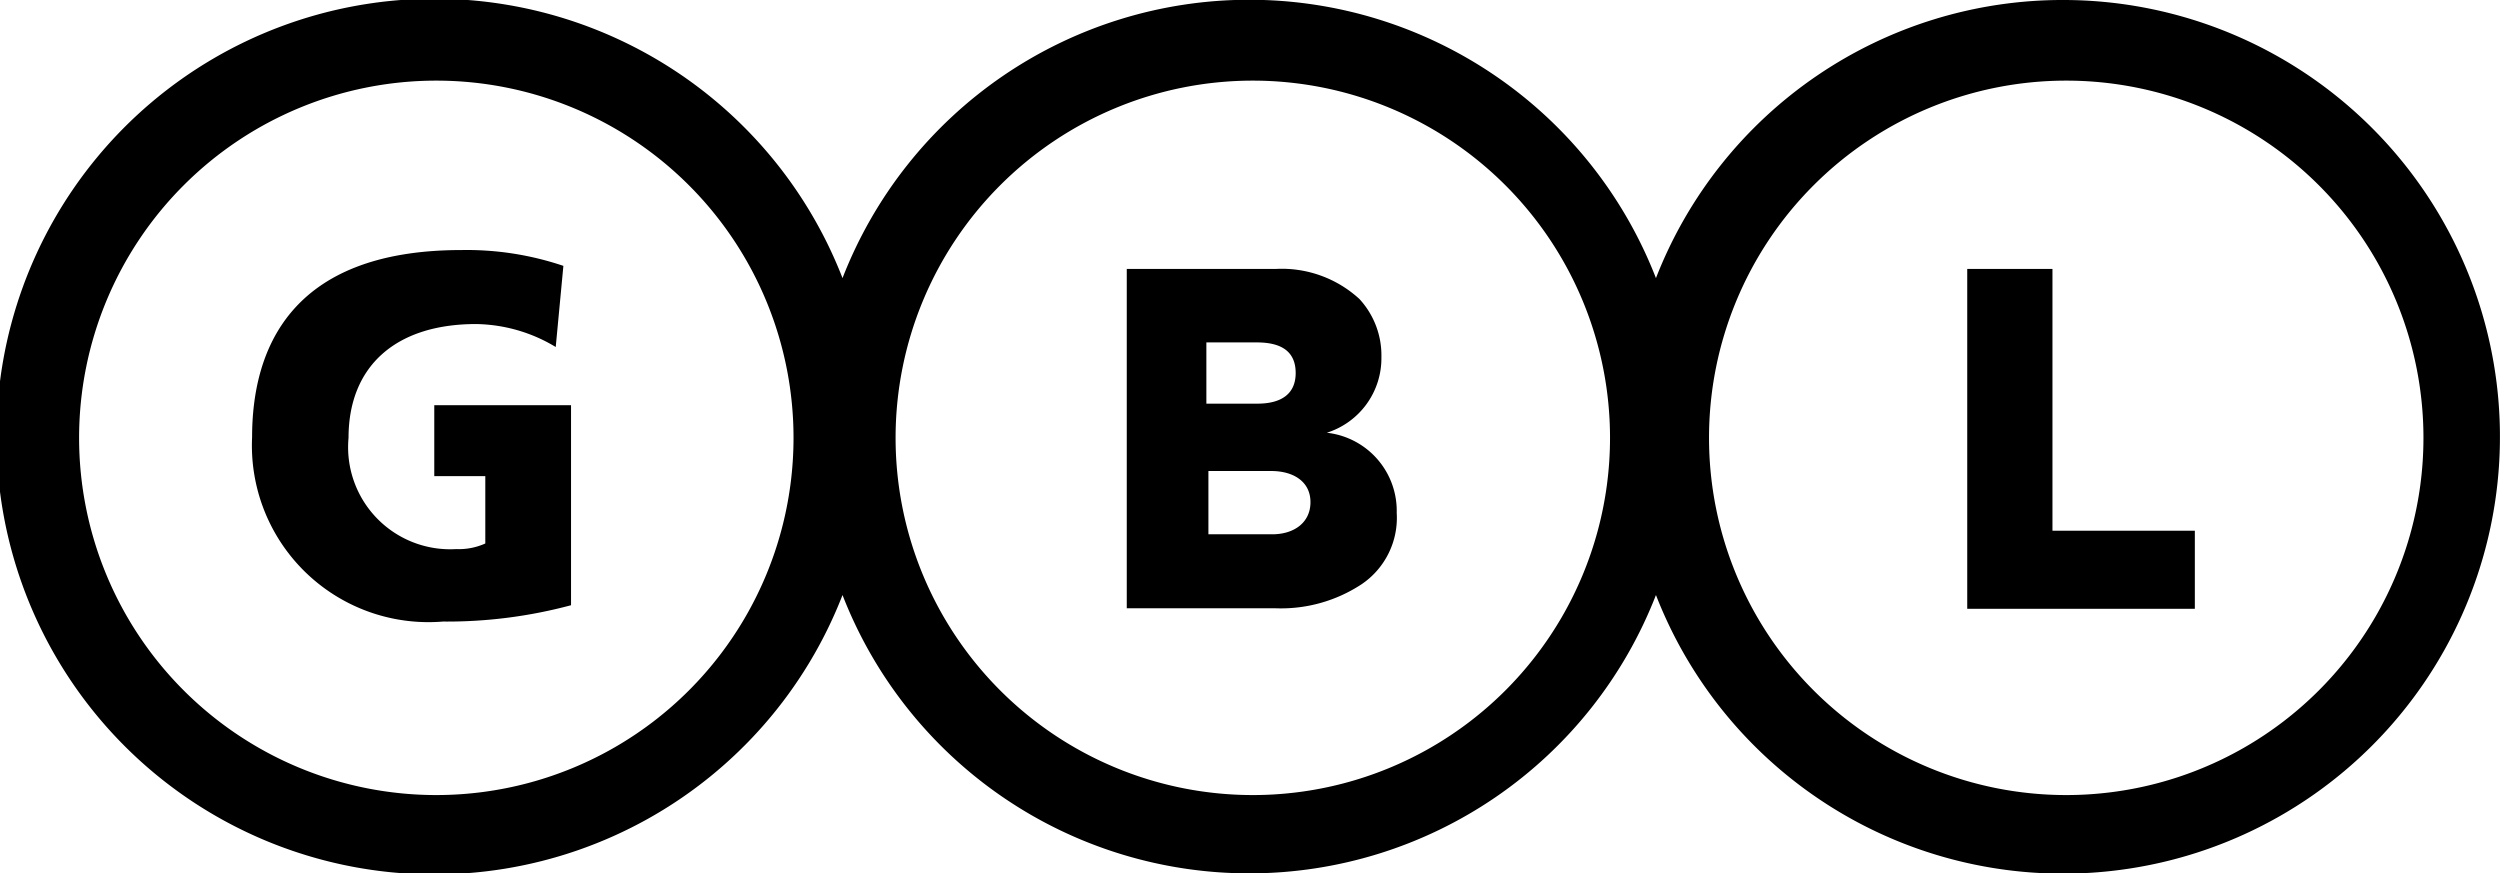
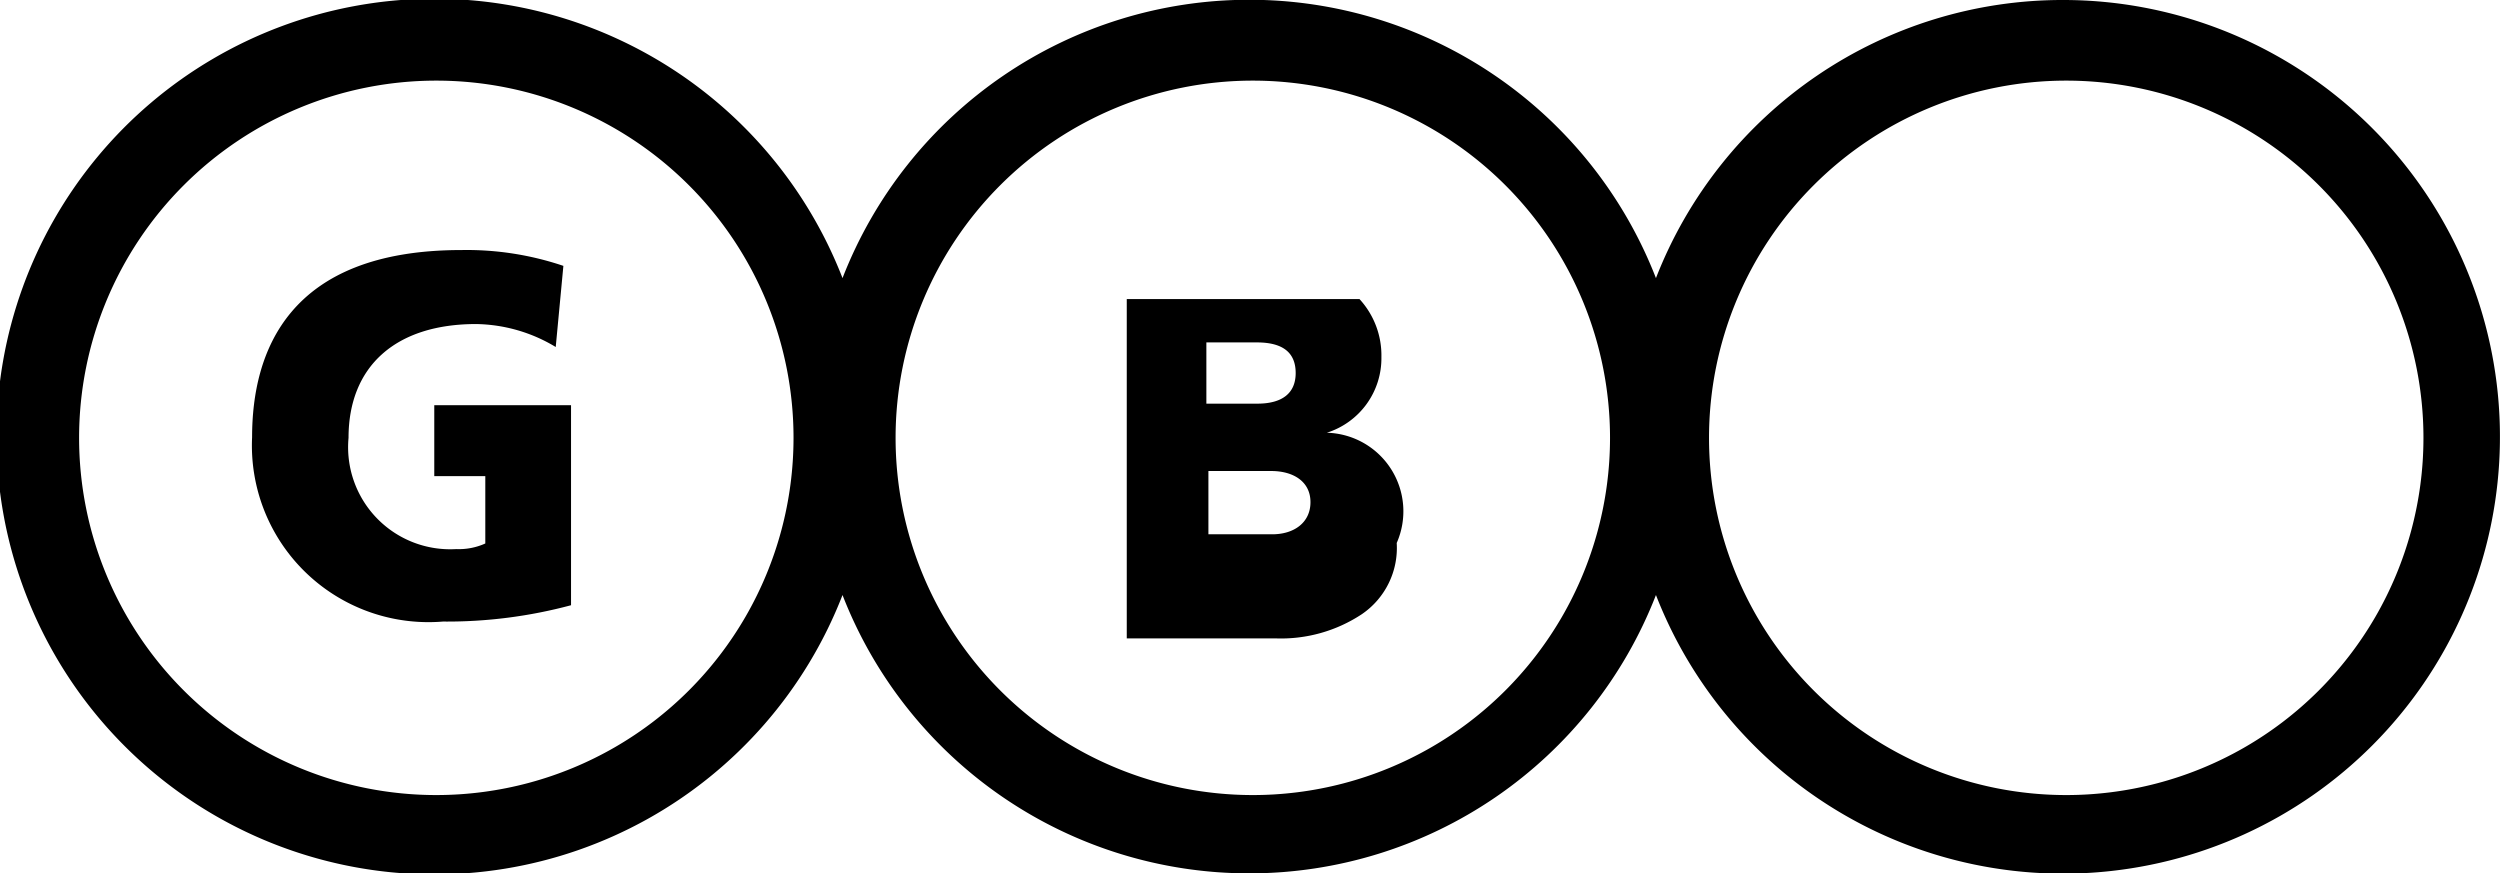
<svg xmlns="http://www.w3.org/2000/svg" width="48.99" height="17.11" viewBox="0 0 48.99 17.11">
  <g>
    <path d="M40.45,0a8.55,8.55,0,0,0-8,5.45,8.55,8.55,0,0,0-15.94,0,8.58,8.58,0,1,0,0,6.21,8.55,8.55,0,0,0,15.94,0A8.56,8.56,0,1,0,40.45,0ZM8.55,15.58a7,7,0,1,1,7-7A7,7,0,0,1,8.55,15.58Zm16,0a7,7,0,1,1,7-7A7,7,0,0,1,24.51,15.58Zm15.94,0a7,7,0,1,1,7-7A7,7,0,0,1,40.45,15.58Z" />
-     <path d="M26,8.48v0A1.53,1.53,0,0,0,27.07,7a1.63,1.63,0,0,0-.43-1.14A2.25,2.25,0,0,0,25,5.27H22.08v6.65H25a2.87,2.87,0,0,0,1.68-.47,1.57,1.57,0,0,0,.69-1.4A1.54,1.54,0,0,0,26,8.48ZM23.68,6.71h.95c.51,0,.76.2.76.6s-.27.6-.75.6h-1V6.71Zm1.25,3.76H23.68V9.23h1.23c.44,0,.77.21.77.61S25.36,10.47,24.93,10.47Z" />
-     <polygon points="40.22 5.27 38.55 5.27 38.55 11.93 43.01 11.93 43.01 10.4 40.22 10.4 40.22 5.27" />
+     <path d="M26,8.48v0A1.53,1.53,0,0,0,27.07,7a1.63,1.63,0,0,0-.43-1.14H22.08v6.65H25a2.87,2.87,0,0,0,1.68-.47,1.57,1.57,0,0,0,.69-1.4A1.54,1.54,0,0,0,26,8.48ZM23.68,6.71h.95c.51,0,.76.2.76.6s-.27.6-.75.6h-1V6.71Zm1.25,3.76H23.68V9.23h1.23c.44,0,.77.21.77.61S25.36,10.47,24.93,10.47Z" />
    <path d="M8.51,9.33h1v1.32a1.26,1.26,0,0,1-.57.11A2,2,0,0,1,6.83,8.58c0-1.4.92-2.23,2.5-2.23a3.1,3.1,0,0,1,1.56.45l0,0,.15-1.59h0a5.92,5.92,0,0,0-2-.31c-3.4,0-4.1,2-4.1,3.67a3.46,3.46,0,0,0,3.74,3.61,9.37,9.37,0,0,0,2.51-.32h0V7.94H8.51Z" />
  </g>
</svg>